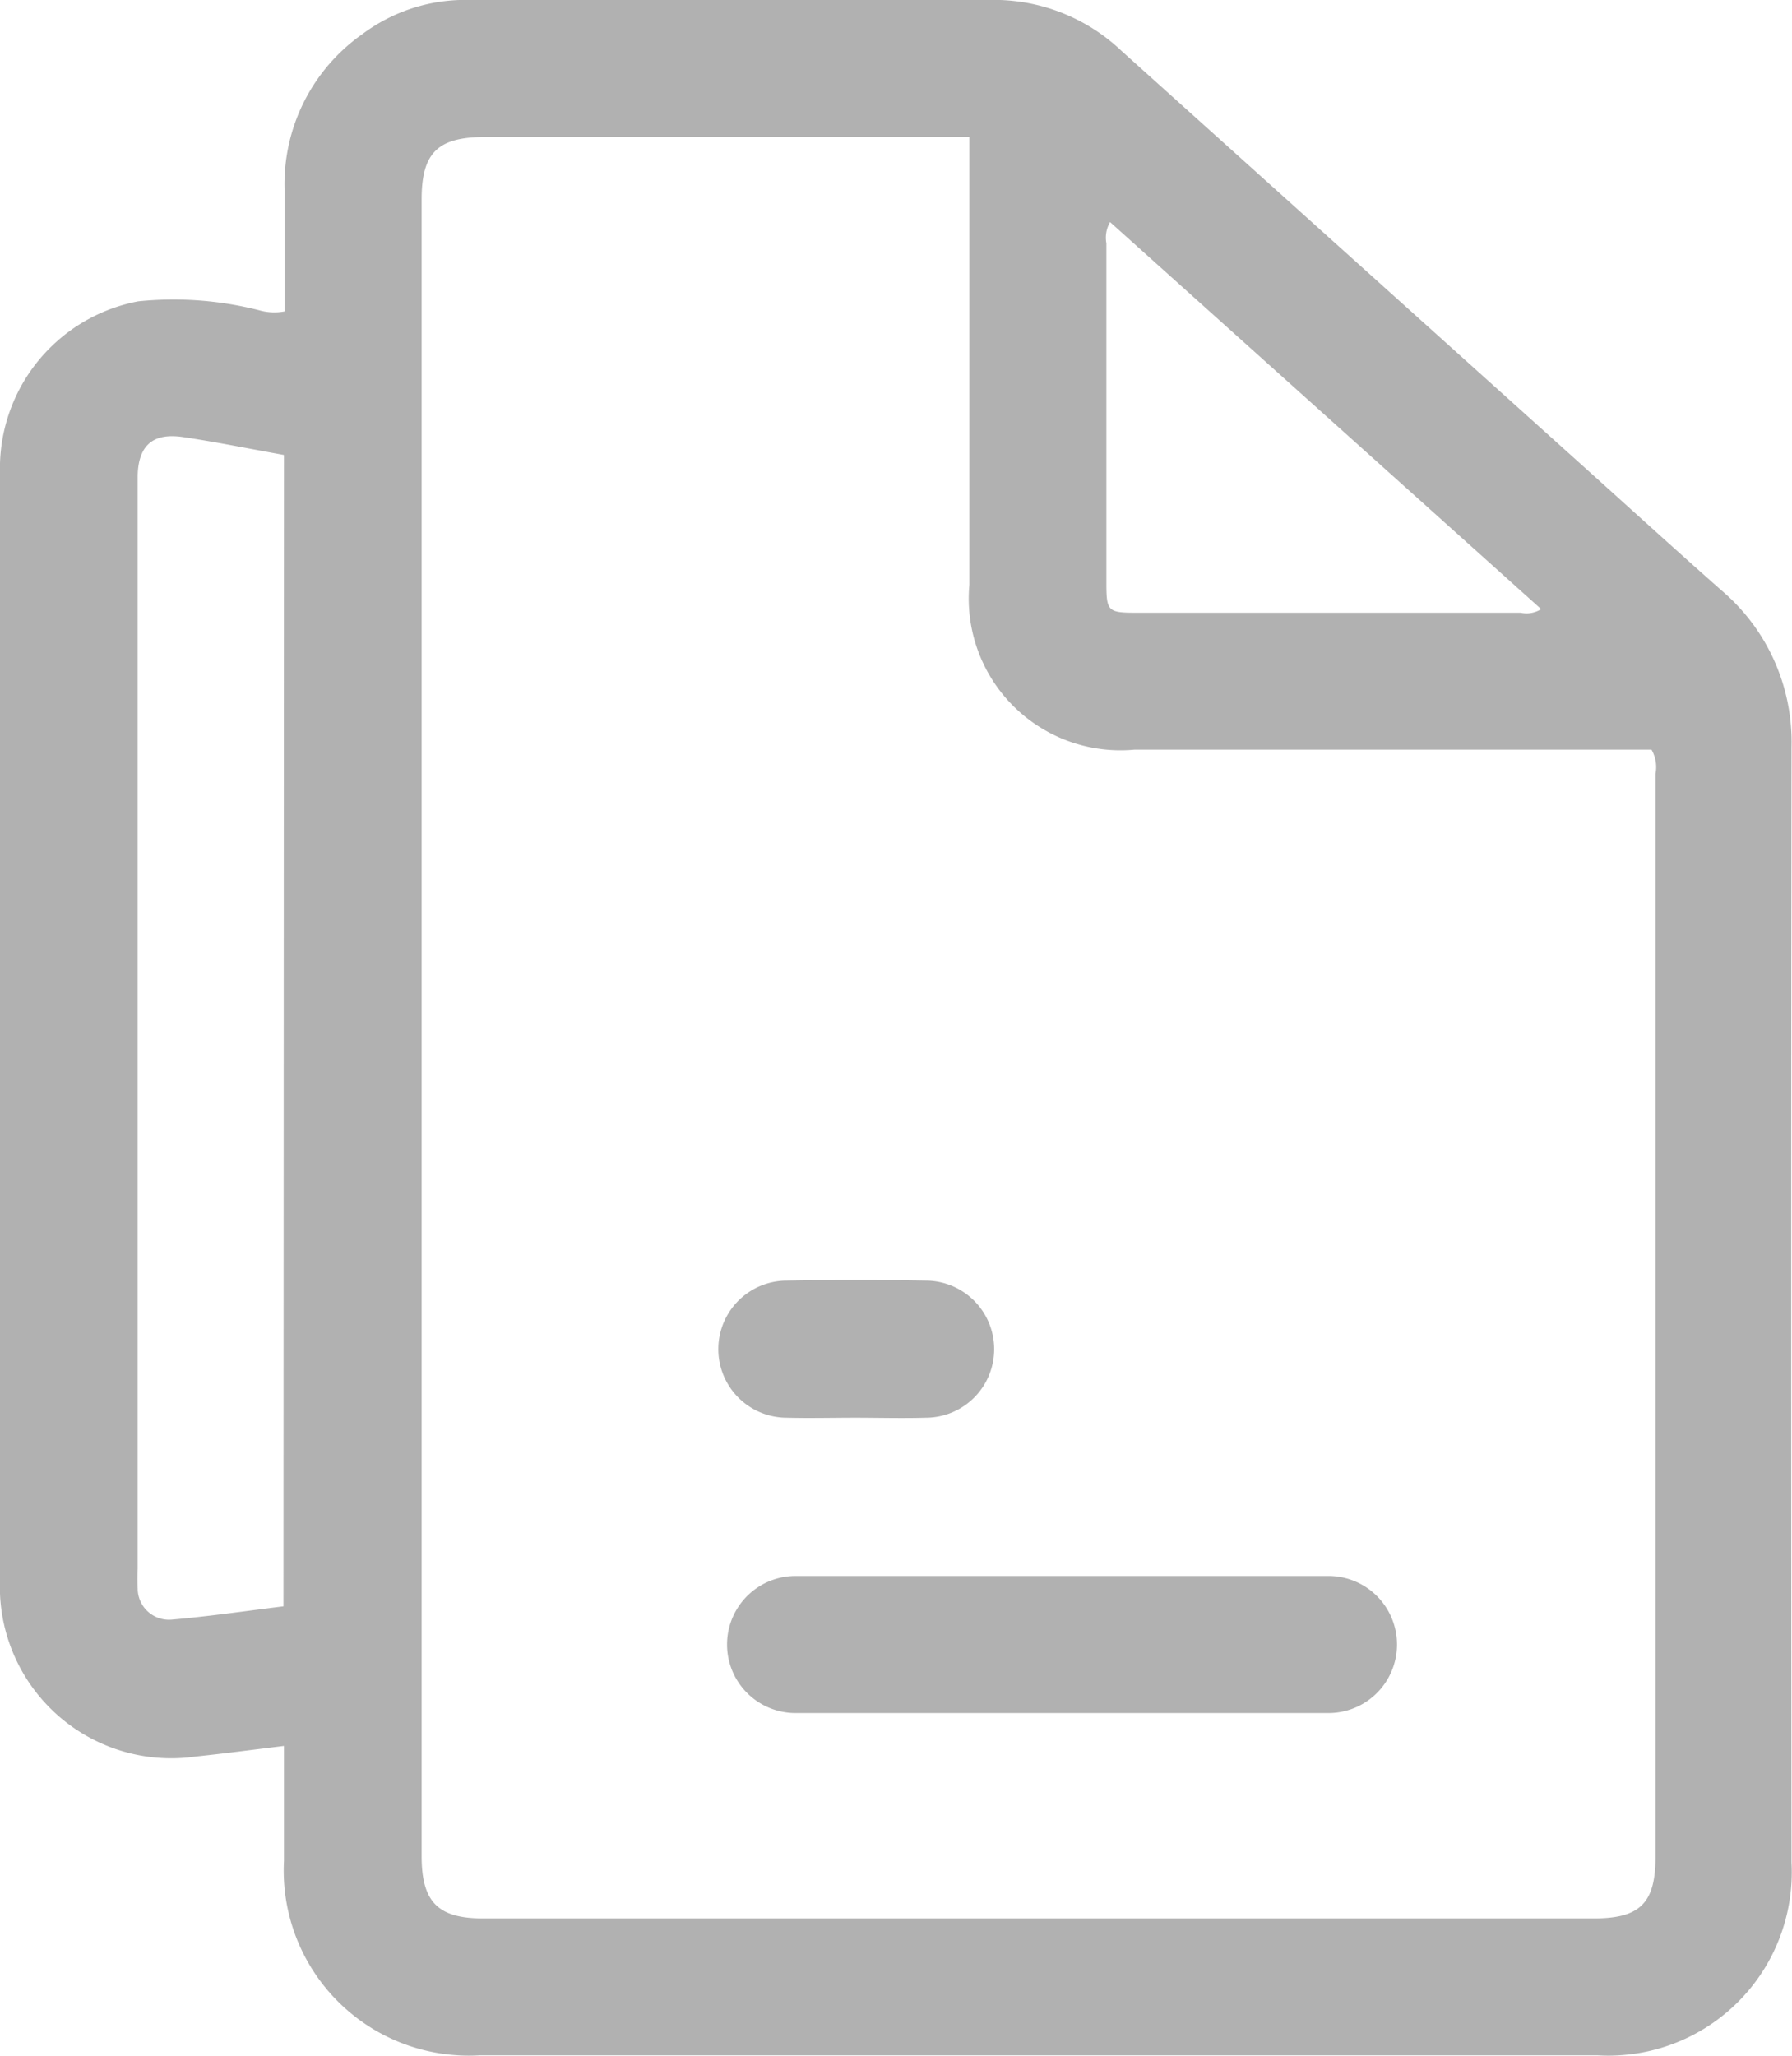
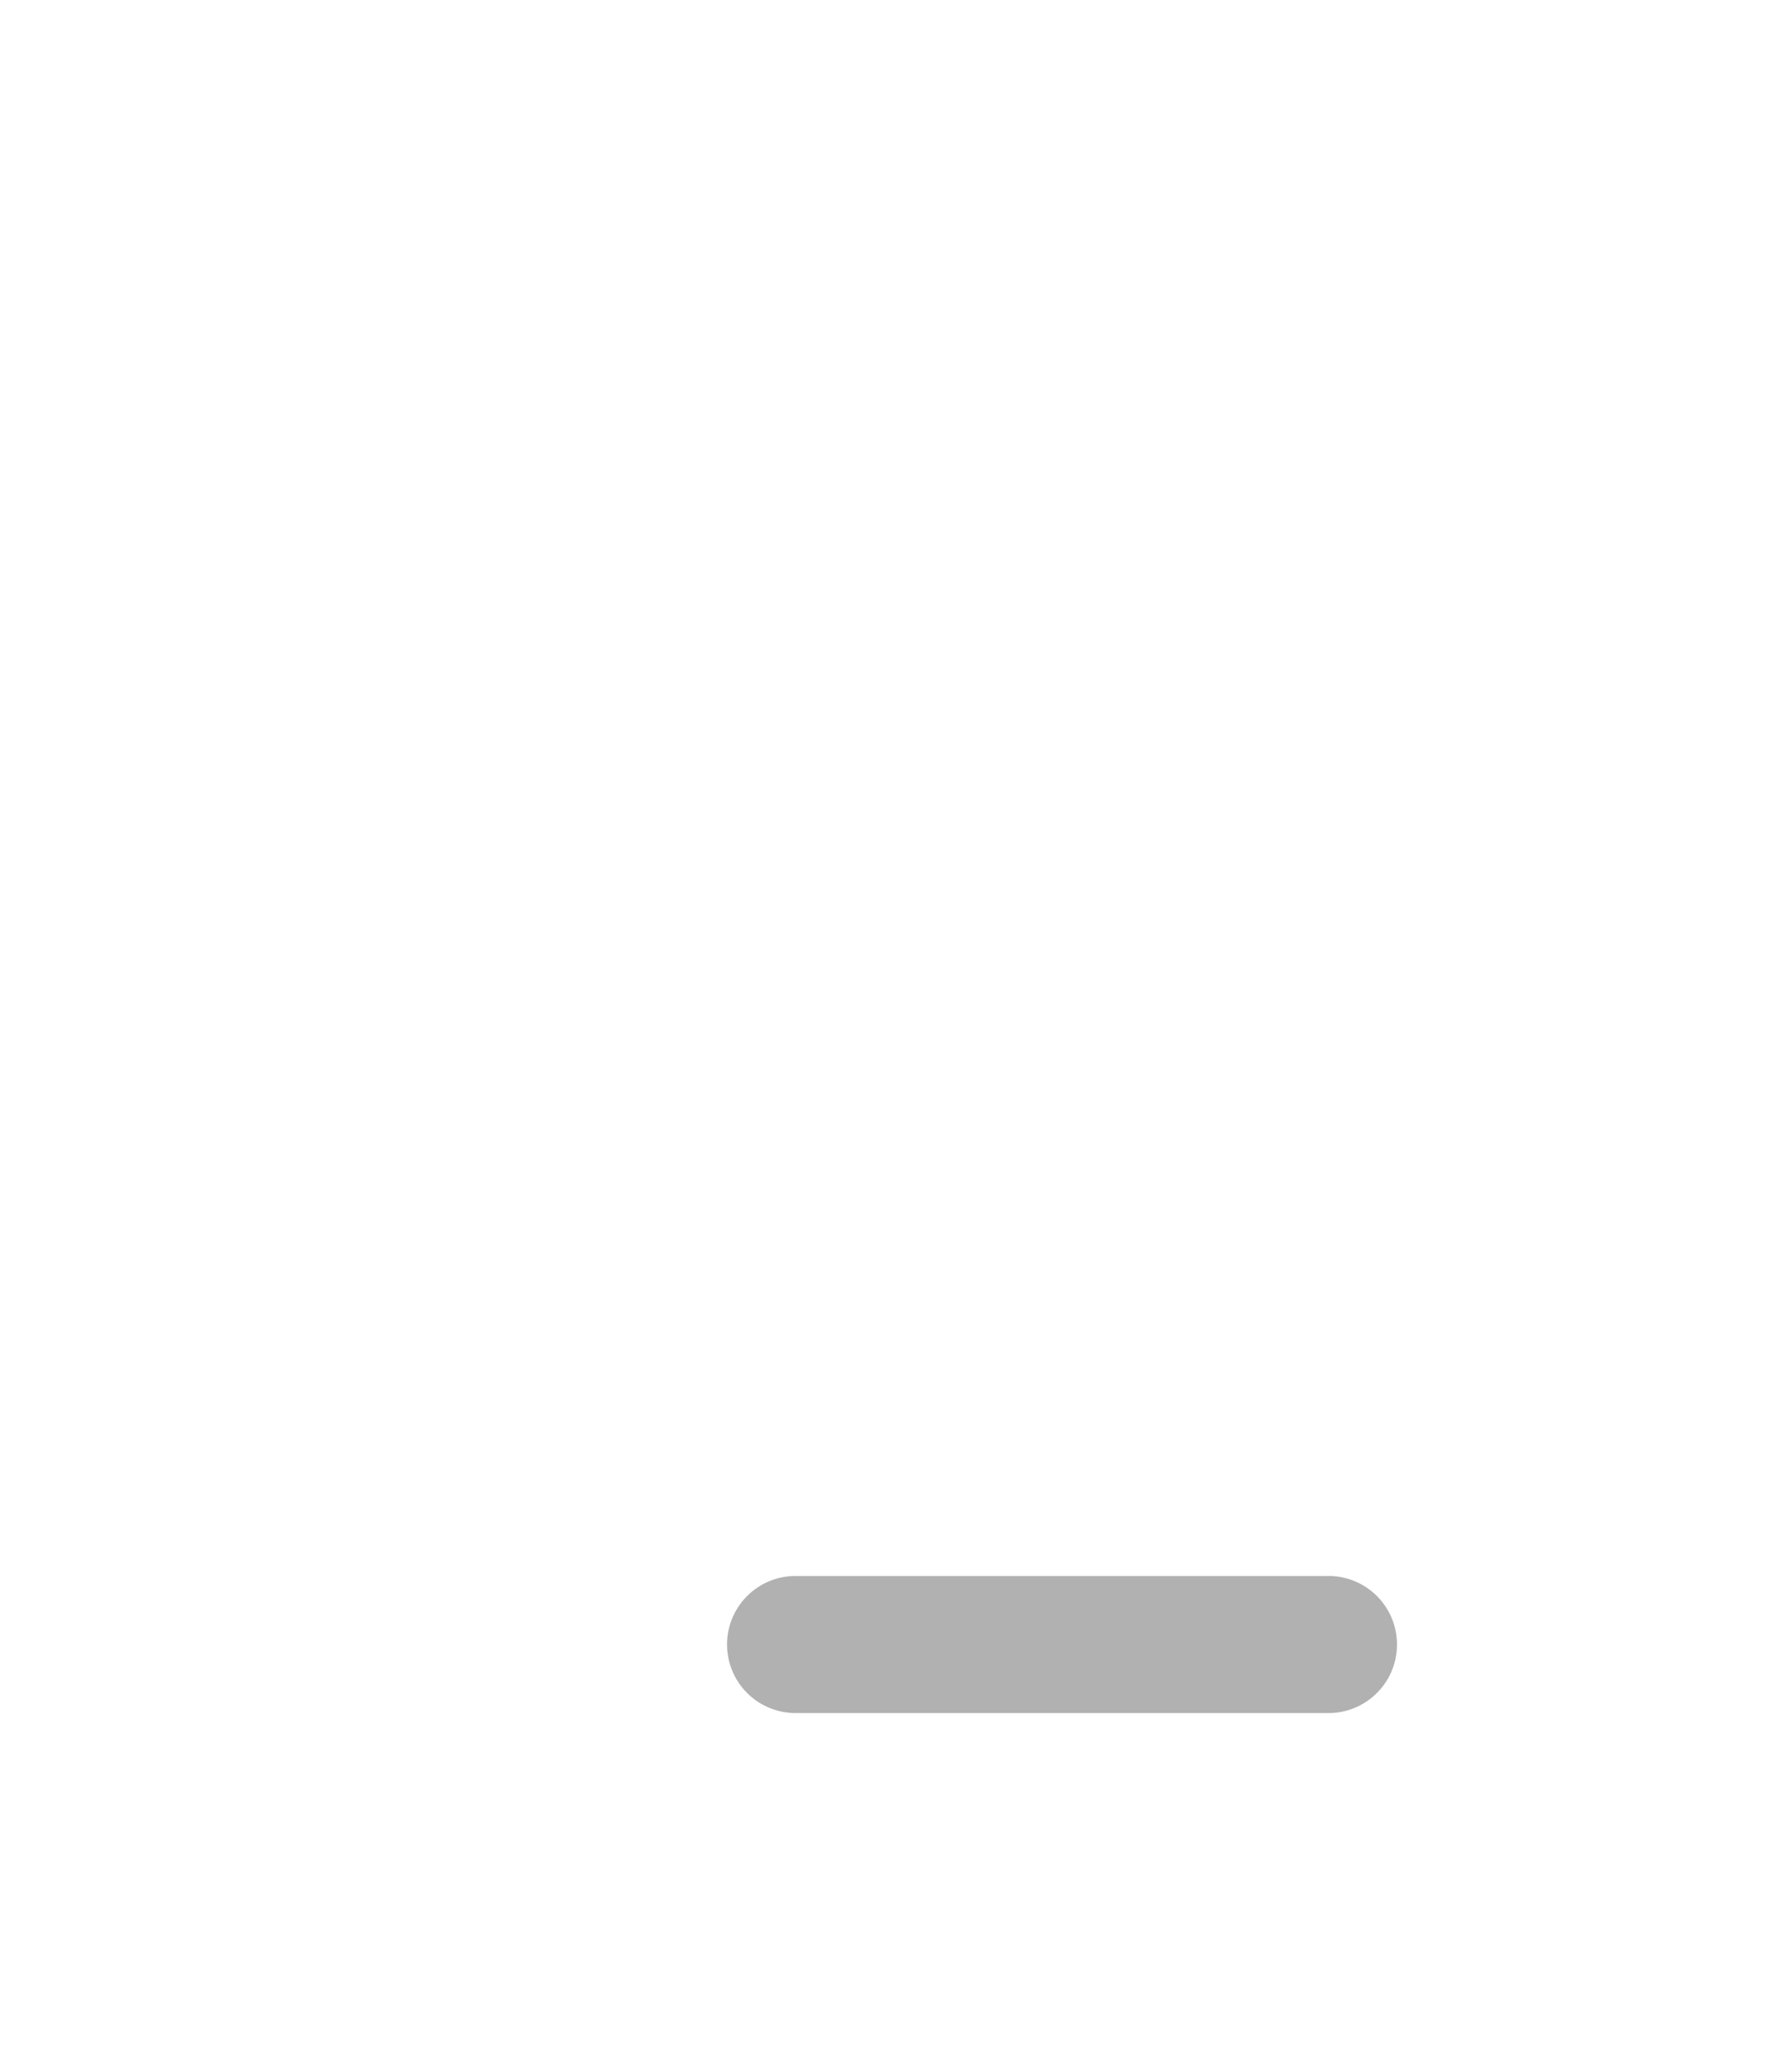
<svg xmlns="http://www.w3.org/2000/svg" id="Raggruppa_155" data-name="Raggruppa 155" width="18.301" height="20.992" viewBox="0 0 18.301 20.992">
  <defs>
    <clipPath id="clip-path">
      <rect id="Rettangolo_73" data-name="Rettangolo 73" width="18.301" height="20.992" fill="#b1b1b1" />
    </clipPath>
  </defs>
  <g id="Raggruppa_155-2" data-name="Raggruppa 155" clip-path="url(#clip-path)">
-     <path id="Tracciato_63" data-name="Tracciato 63" d="M2.905,17.829c-.32.039-.613.078-.908.109A1.75,1.75,0,0,1,0,16.138Q0,12.465,0,8.792C0,7.473,0,6.153,0,4.834A1.736,1.736,0,0,1,1.411,3.078a3.542,3.542,0,0,1,1.235.091.56.56,0,0,0,.26.012c0-.416,0-.837,0-1.258A1.872,1.872,0,0,1,3.7.35,1.753,1.753,0,0,1,4.745,0Q7.456,0,10.167,0a1.893,1.893,0,0,1,1.287.521L16.1,4.7c.493.443.983.89,1.48,1.329a2.028,2.028,0,0,1,.716,1.6q-.006,5.7,0,11.392a1.873,1.873,0,0,1-1.983,1.968H4.9a1.89,1.89,0,0,1-2-1.984c0-.385,0-.769,0-1.179M9.9,1.4H4.953c-.483,0-.647.161-.647.637q0,8.459,0,16.918c0,.468.166.636.627.636H16.277c.472,0,.63-.156.63-.628q0-5.53,0-11.06a.358.358,0,0,0-.041-.247H11.588A1.549,1.549,0,0,1,9.9,5.971q0-2.142,0-4.284ZM2.9,4.647c-.357-.064-.693-.133-1.031-.183-.308-.046-.455.086-.463.392,0,.036,0,.073,0,.109q0,5.529,0,11.057a1.932,1.932,0,0,0,0,.2.32.32,0,0,0,.346.318c.381-.033.761-.089,1.143-.136ZM15.737,6.219l-4.4-3.95a.312.312,0,0,0-.038.216q0,1.736,0,3.473c0,.282.016.3.3.3q1.966,0,3.932,0a.28.28,0,0,0,.207-.036" transform="translate(0 -0.001)" fill="#b1b1b1" />
    <path id="Tracciato_64" data-name="Tracciato 64" d="M87.4,183.739q1.365,0,2.73,0a.7.7,0,1,1,0,1.4H84.688a.7.7,0,1,1,0-1.4q1.354,0,2.708,0" transform="translate(-76.563 -167.646)" fill="#b1b1b1" />
-     <path id="Tracciato_65" data-name="Tracciato 65" d="M85.3,150.67c-.233,0-.465.006-.7,0a.7.7,0,0,1,0-1.4q.708-.012,1.417,0a.7.7,0,0,1,0,1.4c-.24.007-.48,0-.719,0" transform="translate(-76.564 -136.193)" fill="#b1b1b1" />
  </g>
</svg>